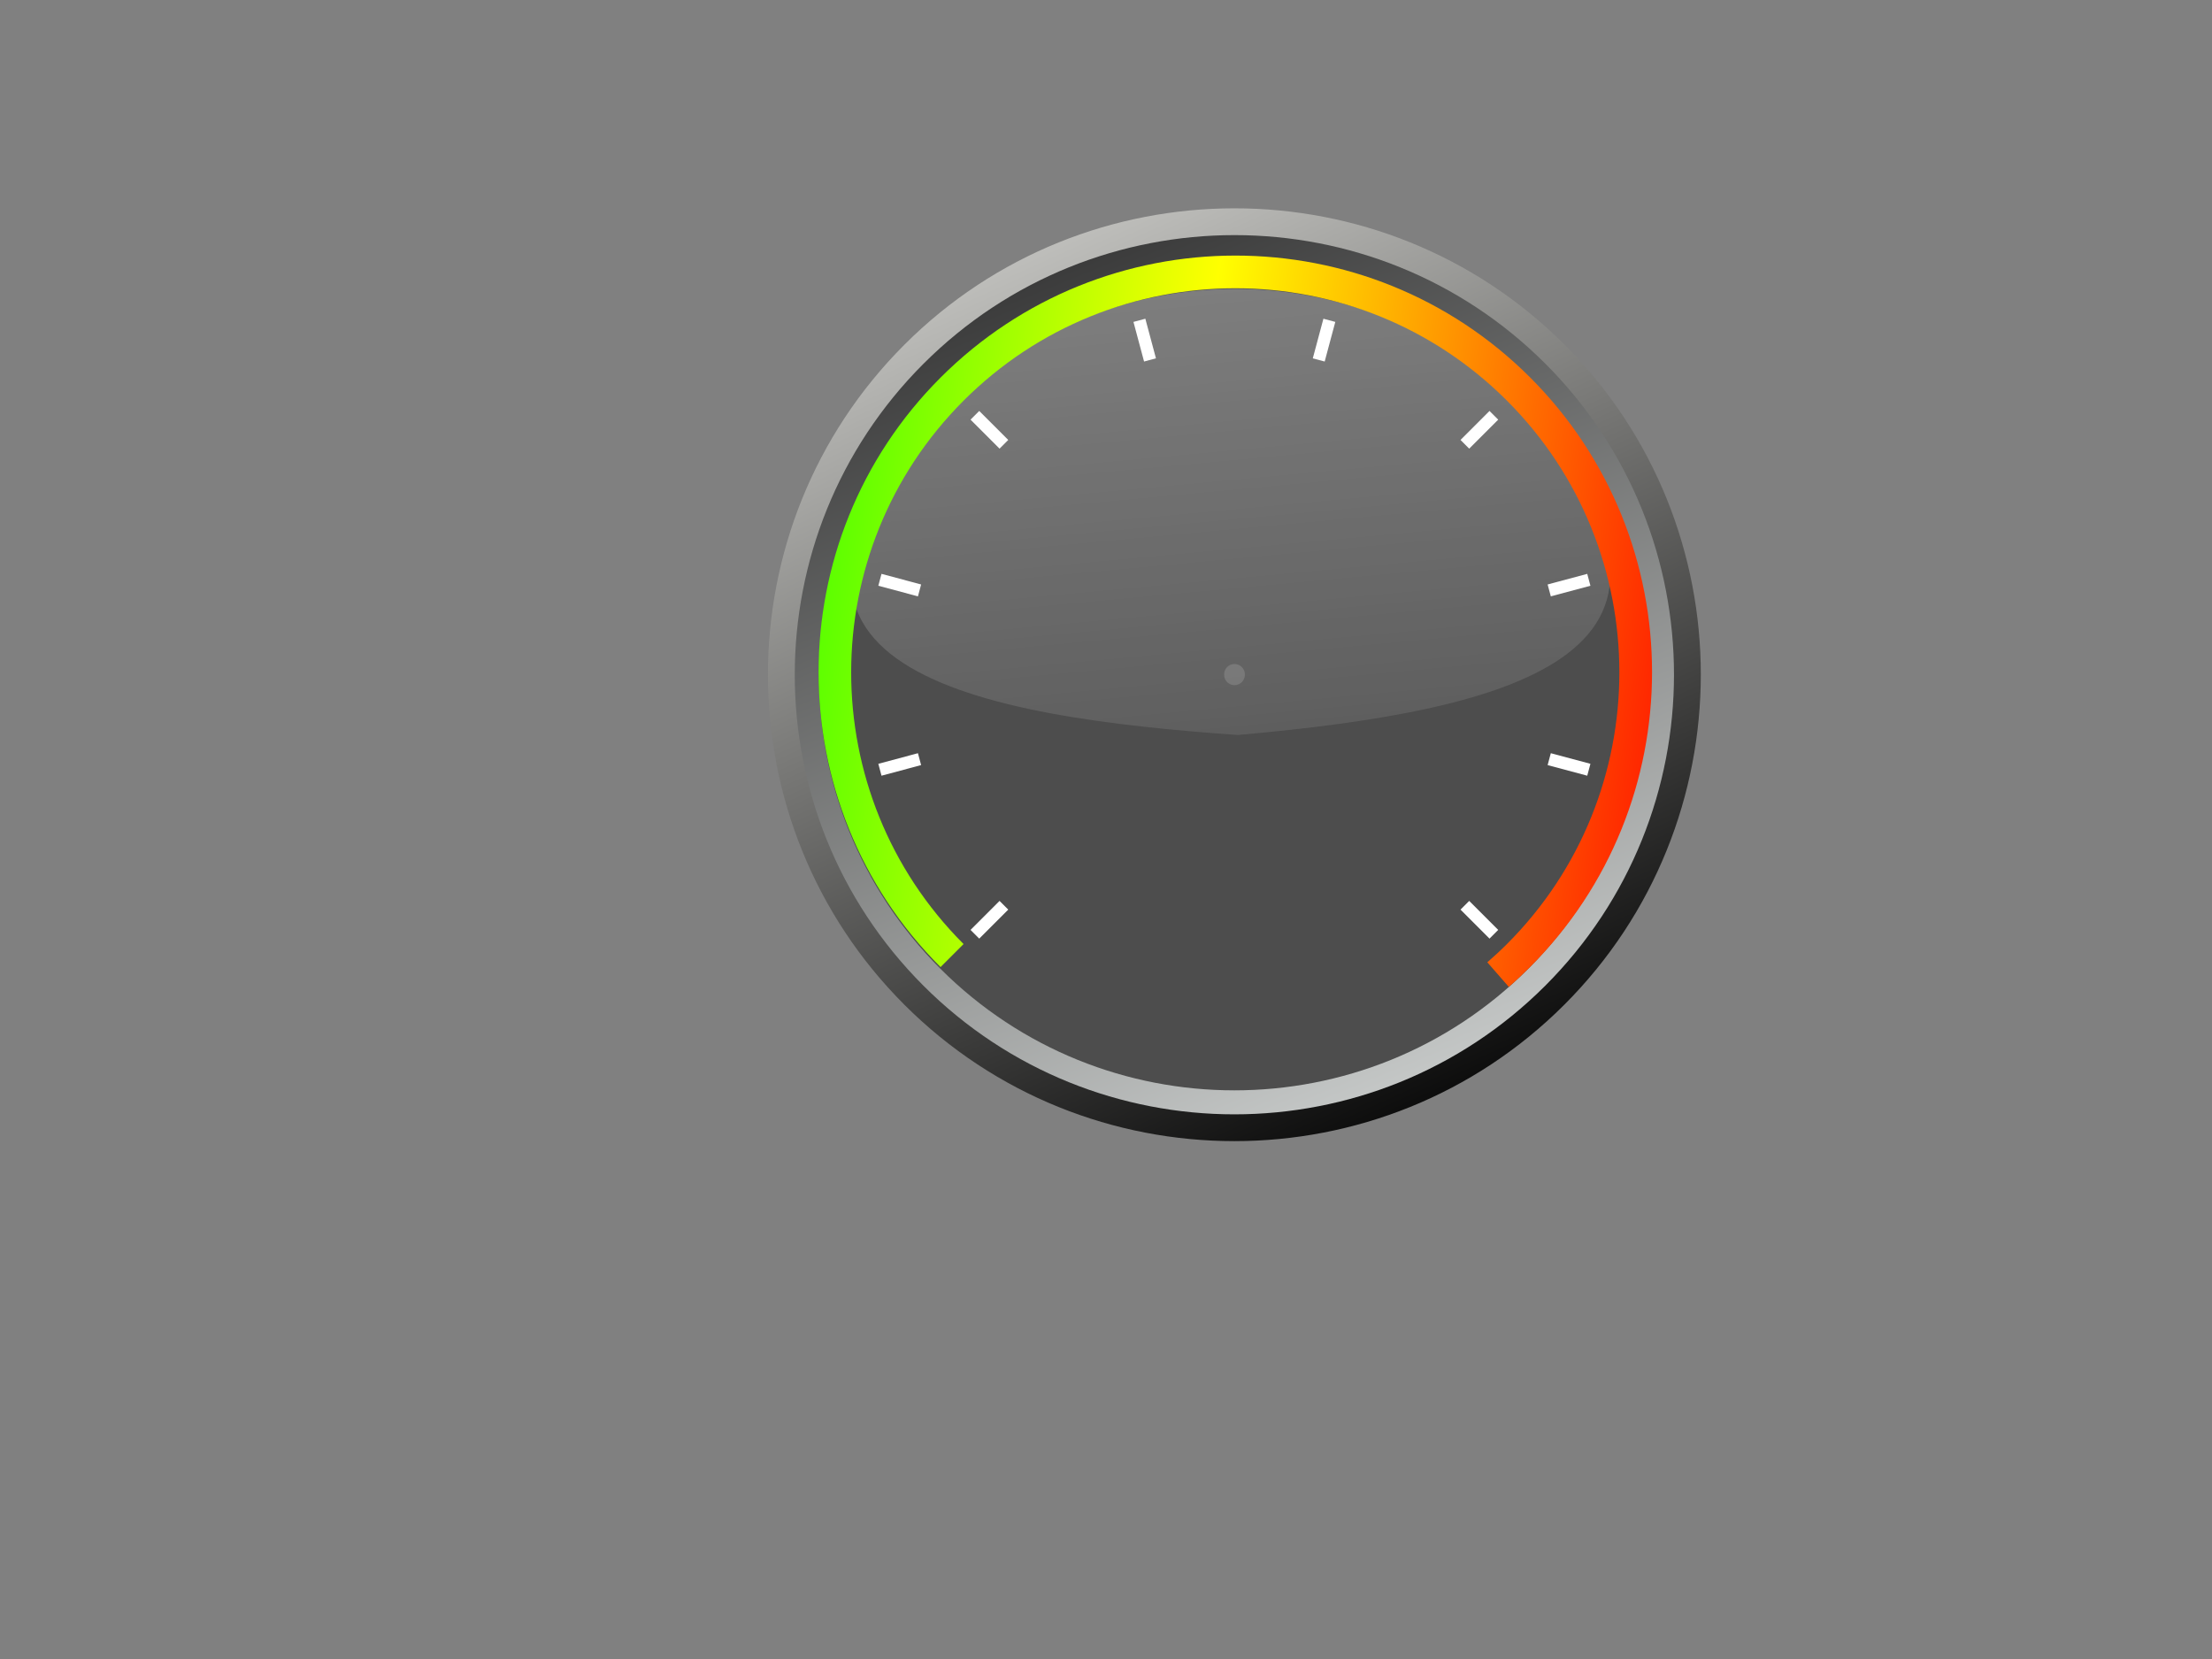
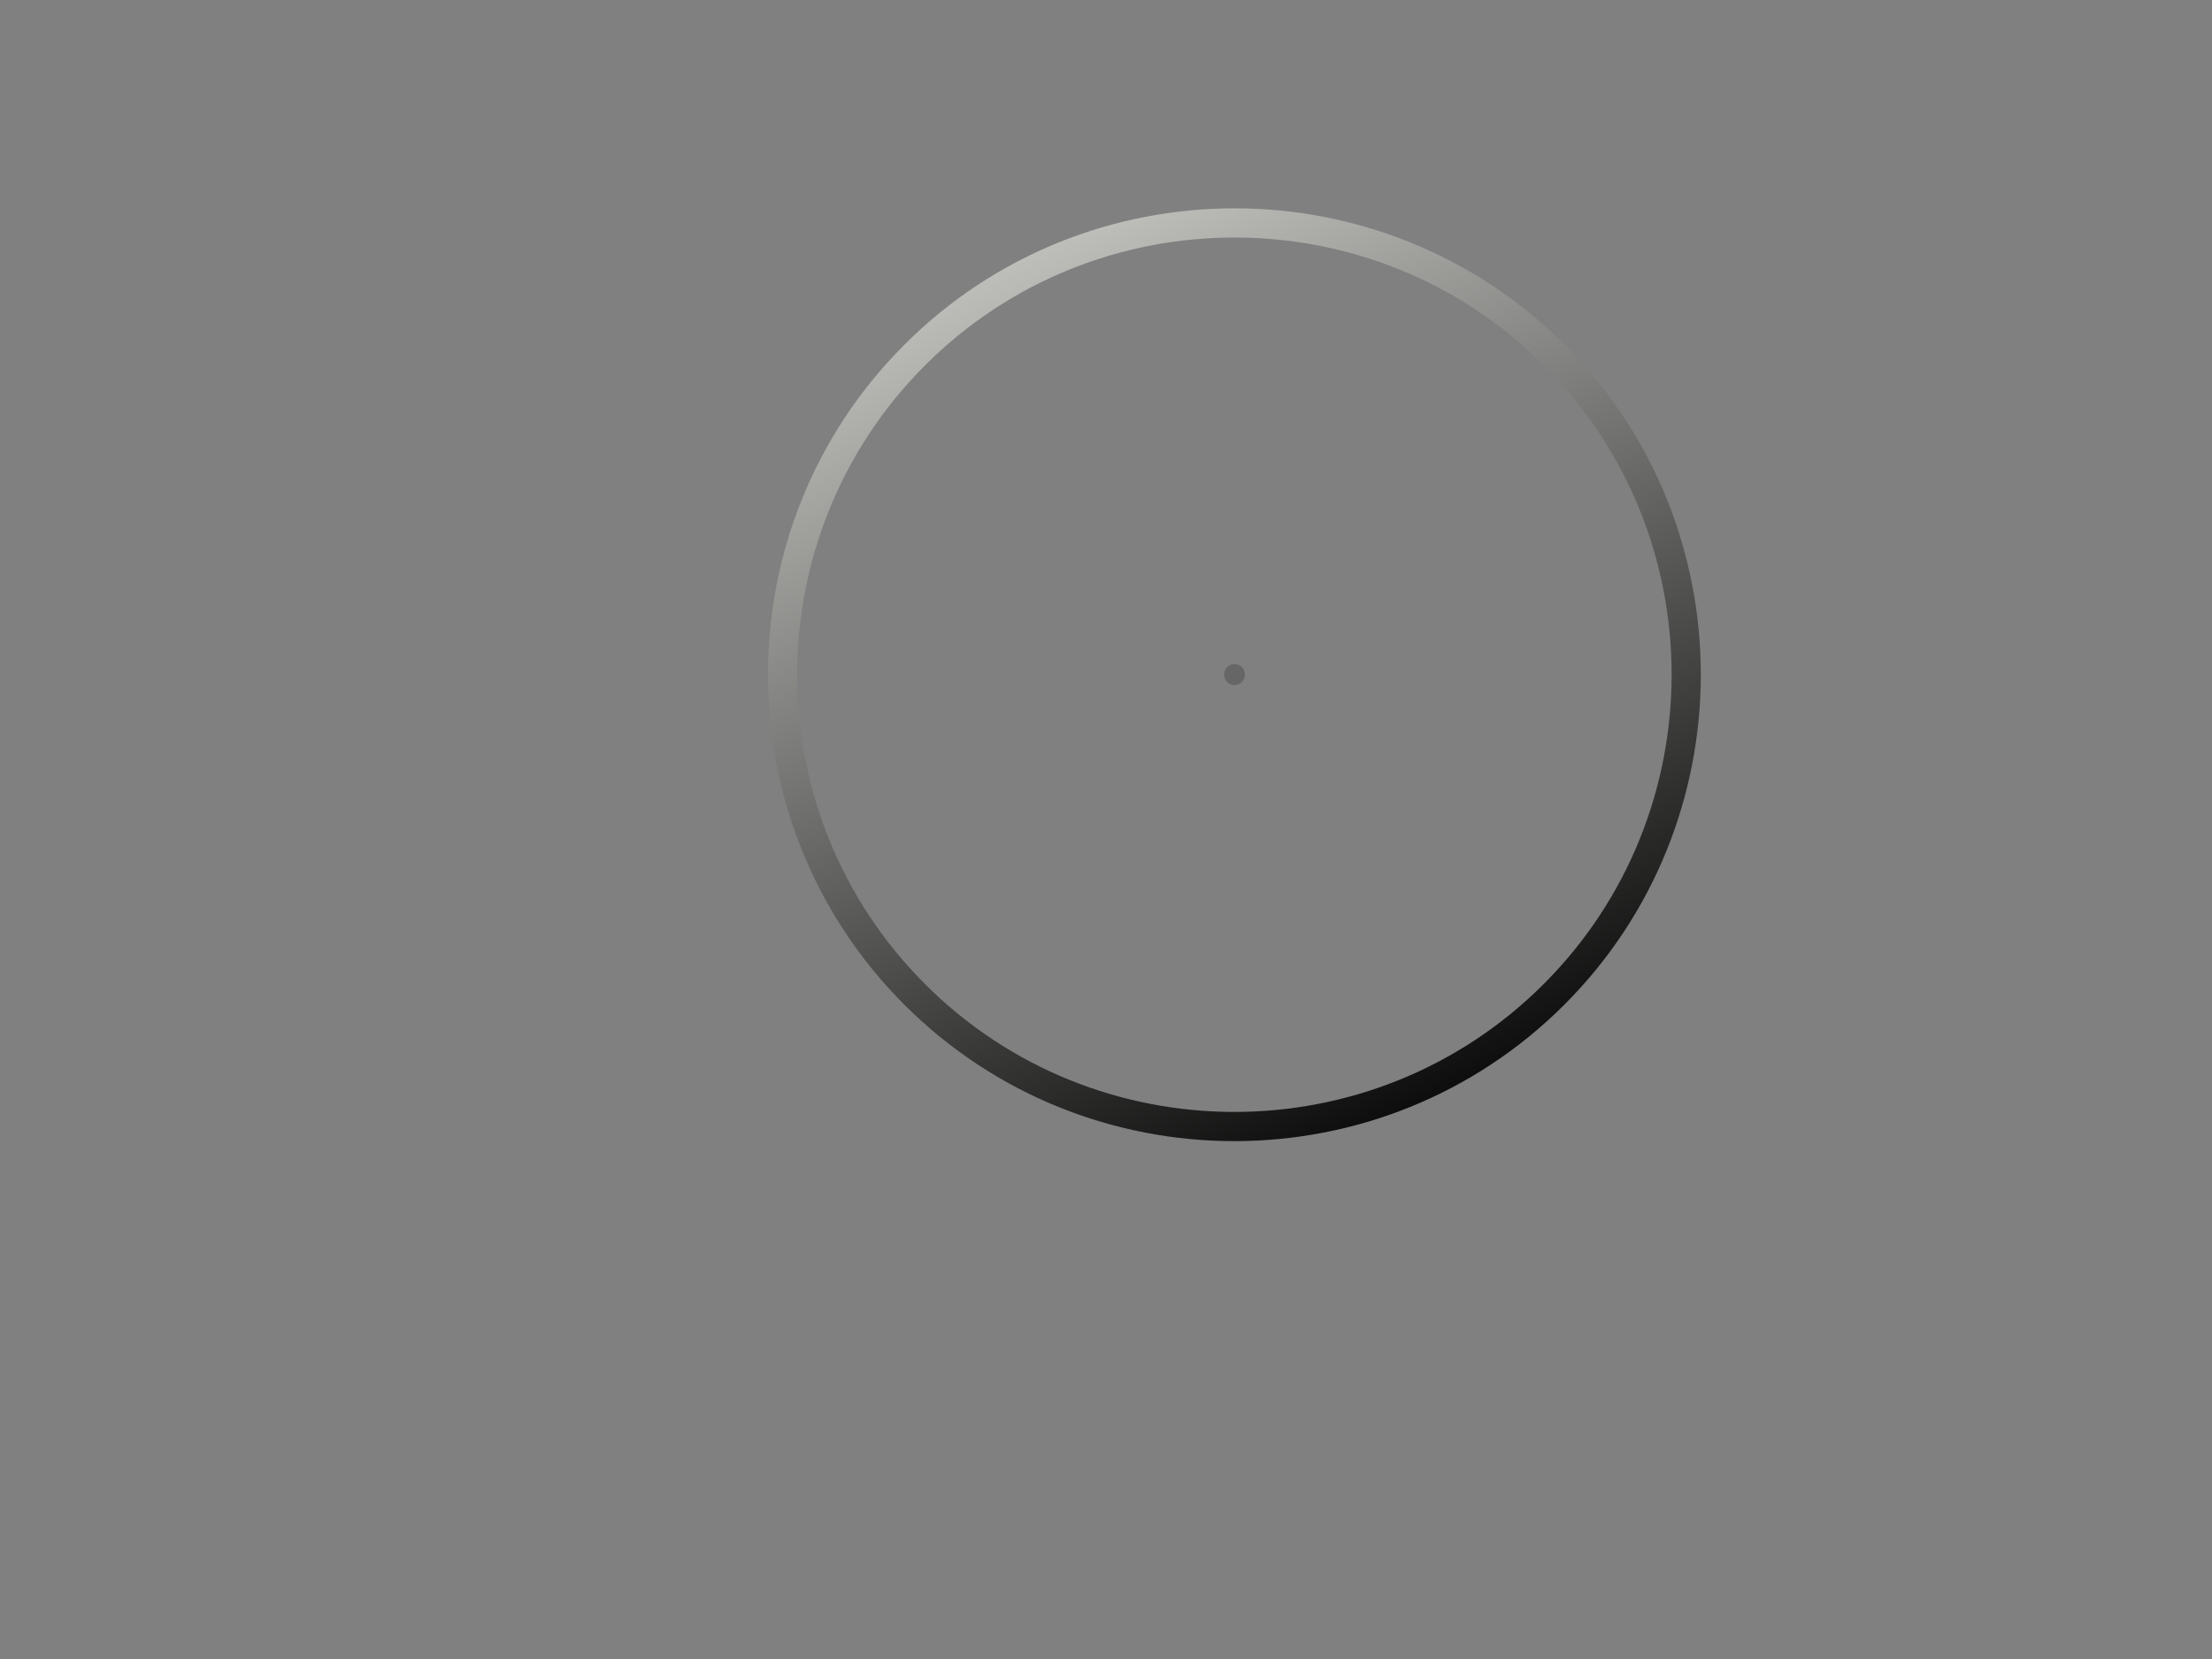
<svg xmlns="http://www.w3.org/2000/svg" xmlns:xlink="http://www.w3.org/1999/xlink" width="640" height="480">
  <rect width="100%" height="100%" fill="#808080" stroke="none" />
  <defs>
    <linearGradient id="linearGradient4837">
      <stop id="stop4839" offset="0" stop-color="#000000" />
      <stop id="stop4841" offset="1" stop-color="#edede9" />
    </linearGradient>
    <linearGradient id="linearGradient4784">
      <stop id="stop4786" offset="0" stop-color="#333333" />
      <stop id="stop4788" offset="1" stop-color="#ced1d0" />
    </linearGradient>
    <linearGradient id="linearGradient4986">
      <stop id="stop4988" offset="0" stop-color="#ffffff" />
      <stop id="stop4990" offset="1" stop-opacity="0" stop-color="#ffffff" />
    </linearGradient>
    <linearGradient id="linearGradient3590">
      <stop id="stop3592" offset="0" stop-color="#00ff00" />
      <stop offset="0.487" id="stop3598" stop-color="#ffff00" />
      <stop id="stop3600" offset="0.743" stop-color="#ff7f00" />
      <stop id="stop3594" offset="1" stop-color="#ff0000" />
    </linearGradient>
    <linearGradient xlink:href="#linearGradient3590" id="linearGradient2865" x1="-0.207" y1="0.86" x2="1.01" y2="0.991" />
    <linearGradient xlink:href="#linearGradient4986" id="linearGradient2868" x1="0.221" y1="-0.886" x2="0.694" y2="1.461" />
    <linearGradient xlink:href="#linearGradient4784" id="linearGradient2894" x1="0.28" y1="-0" x2="0.699" y2="1.022" />
    <linearGradient xlink:href="#linearGradient4837" id="linearGradient2864" x1="0.759" y1="0.974" x2="0.197" y2="-0.207" />
  </defs>
  <g>
    <title>Layer 1</title>
    <path id="path4814" d="m357.131,64.498c-33.511,0.009 -66.999,12.749 -92.487,38.237c-50.976,50.977 -50.976,133.997 0,184.973c50.977,50.977 133.997,50.977 184.974,0c50.976,-50.976 51.024,-134.04 0.046,-185.019c-25.49,-25.49 -59.022,-38.2 -92.533,-38.191l0,0l0,0z" stroke-dashoffset="0" stroke-miterlimit="4" stroke-width="8.449" stroke="url(#linearGradient2864)" fill="none" />
-     <path d="m442.187,280.28c46.921,-46.921 46.952,-123.216 0.032,-170.137c-46.92,-46.92 -123.216,-46.889 -170.136,0.032c-46.921,46.92 -46.921,123.184 0,170.105c46.92,46.92 123.184,46.92 170.104,0l0,0z" id="path4782" stroke-miterlimit="4" stroke-width="13.887" stroke="url(#linearGradient2894)" fill="none" />
-     <path id="path4723" d="m442.187,280.28c46.921,-46.921 46.952,-123.216 0.032,-170.137c-46.92,-46.92 -123.216,-46.889 -170.136,0.032c-46.921,46.92 -46.921,123.184 0,170.105c46.92,46.92 123.184,46.92 170.104,0l0,0z" stroke-width="0.997" fill="#4d4d4d" />
    <path d="m360.176,195.18a2.996,2.996 0 1 1-5.991,0a2.996,2.996 0 1 15.991,0z" id="path4729" fill="#666666" />
-     <path d="m433.478,269.052l-2.517,2.517l-8.391,-8.391l2.517,-2.517l8.391,8.391zm26.682,-48.057l-0.921,3.439l-11.462,-3.071l0.921,-3.439l11.462,3.071zm-0.921,-54.96l0.921,3.439l-11.462,3.071l-0.921,-3.439l11.462,-3.071zm-28.278,-47.136l2.517,2.517l-8.391,8.391l-2.517,-2.517l8.391,-8.391zm-147.636,152.671l-2.517,-2.517l8.391,-8.391l2.517,2.517l-8.391,8.391zm-28.278,-47.136l-0.921,-3.439l11.462,-3.071l0.921,3.439l-11.462,3.071zm-0.921,-54.96l0.921,-3.439l11.462,3.071l-0.921,3.439l-11.462,-3.071zm26.682,-48.057l2.517,-2.517l8.391,8.391l-2.517,2.517l-8.391,-8.391zm47.136,-28.278l3.439,-0.921l3.071,11.462l-3.439,0.921l-3.071,-11.462zm54.96,-0.921l3.439,0.921l-3.071,11.462l-3.439,-0.921l3.071,-11.462z" id="rect4749" fill-rule="nonzero" fill="#ffffff" />
-     <path d="m439.738,117.779c-45.426,-45.626 -119.291,-45.595 -164.718,0.03c-73.827,76.139 9.634,89.647 83.119,94.846c80.881,-7.175 146.076,-23.852 81.599,-94.876l0,0l0,0l0,0z" id="path4984" stroke-width="0.997" fill="url(#linearGradient2868)" opacity="0.473" />
-     <path id="path4552" d="m357.423,73.945c-30.888,0.008 -61.775,11.786 -85.299,35.311c-47.049,47.048 -47.049,123.506 0,170.554l6.668,-6.668c-43.364,-43.364 -43.364,-113.854 0,-157.218c43.364,-43.364 113.854,-43.365 157.218,0c43.364,43.364 43.364,113.854 0,157.218c-1.842,1.842 -3.747,3.595 -5.684,5.281l6.221,7.116c2.114,-1.838 4.151,-3.748 6.131,-5.729c47.049,-47.048 47.093,-123.551 0.045,-170.599c-23.524,-23.524 -54.412,-35.273 -85.3,-35.266l0,0z" stroke-width="9.131" fill="url(#linearGradient2865)" />
  </g>
</svg>